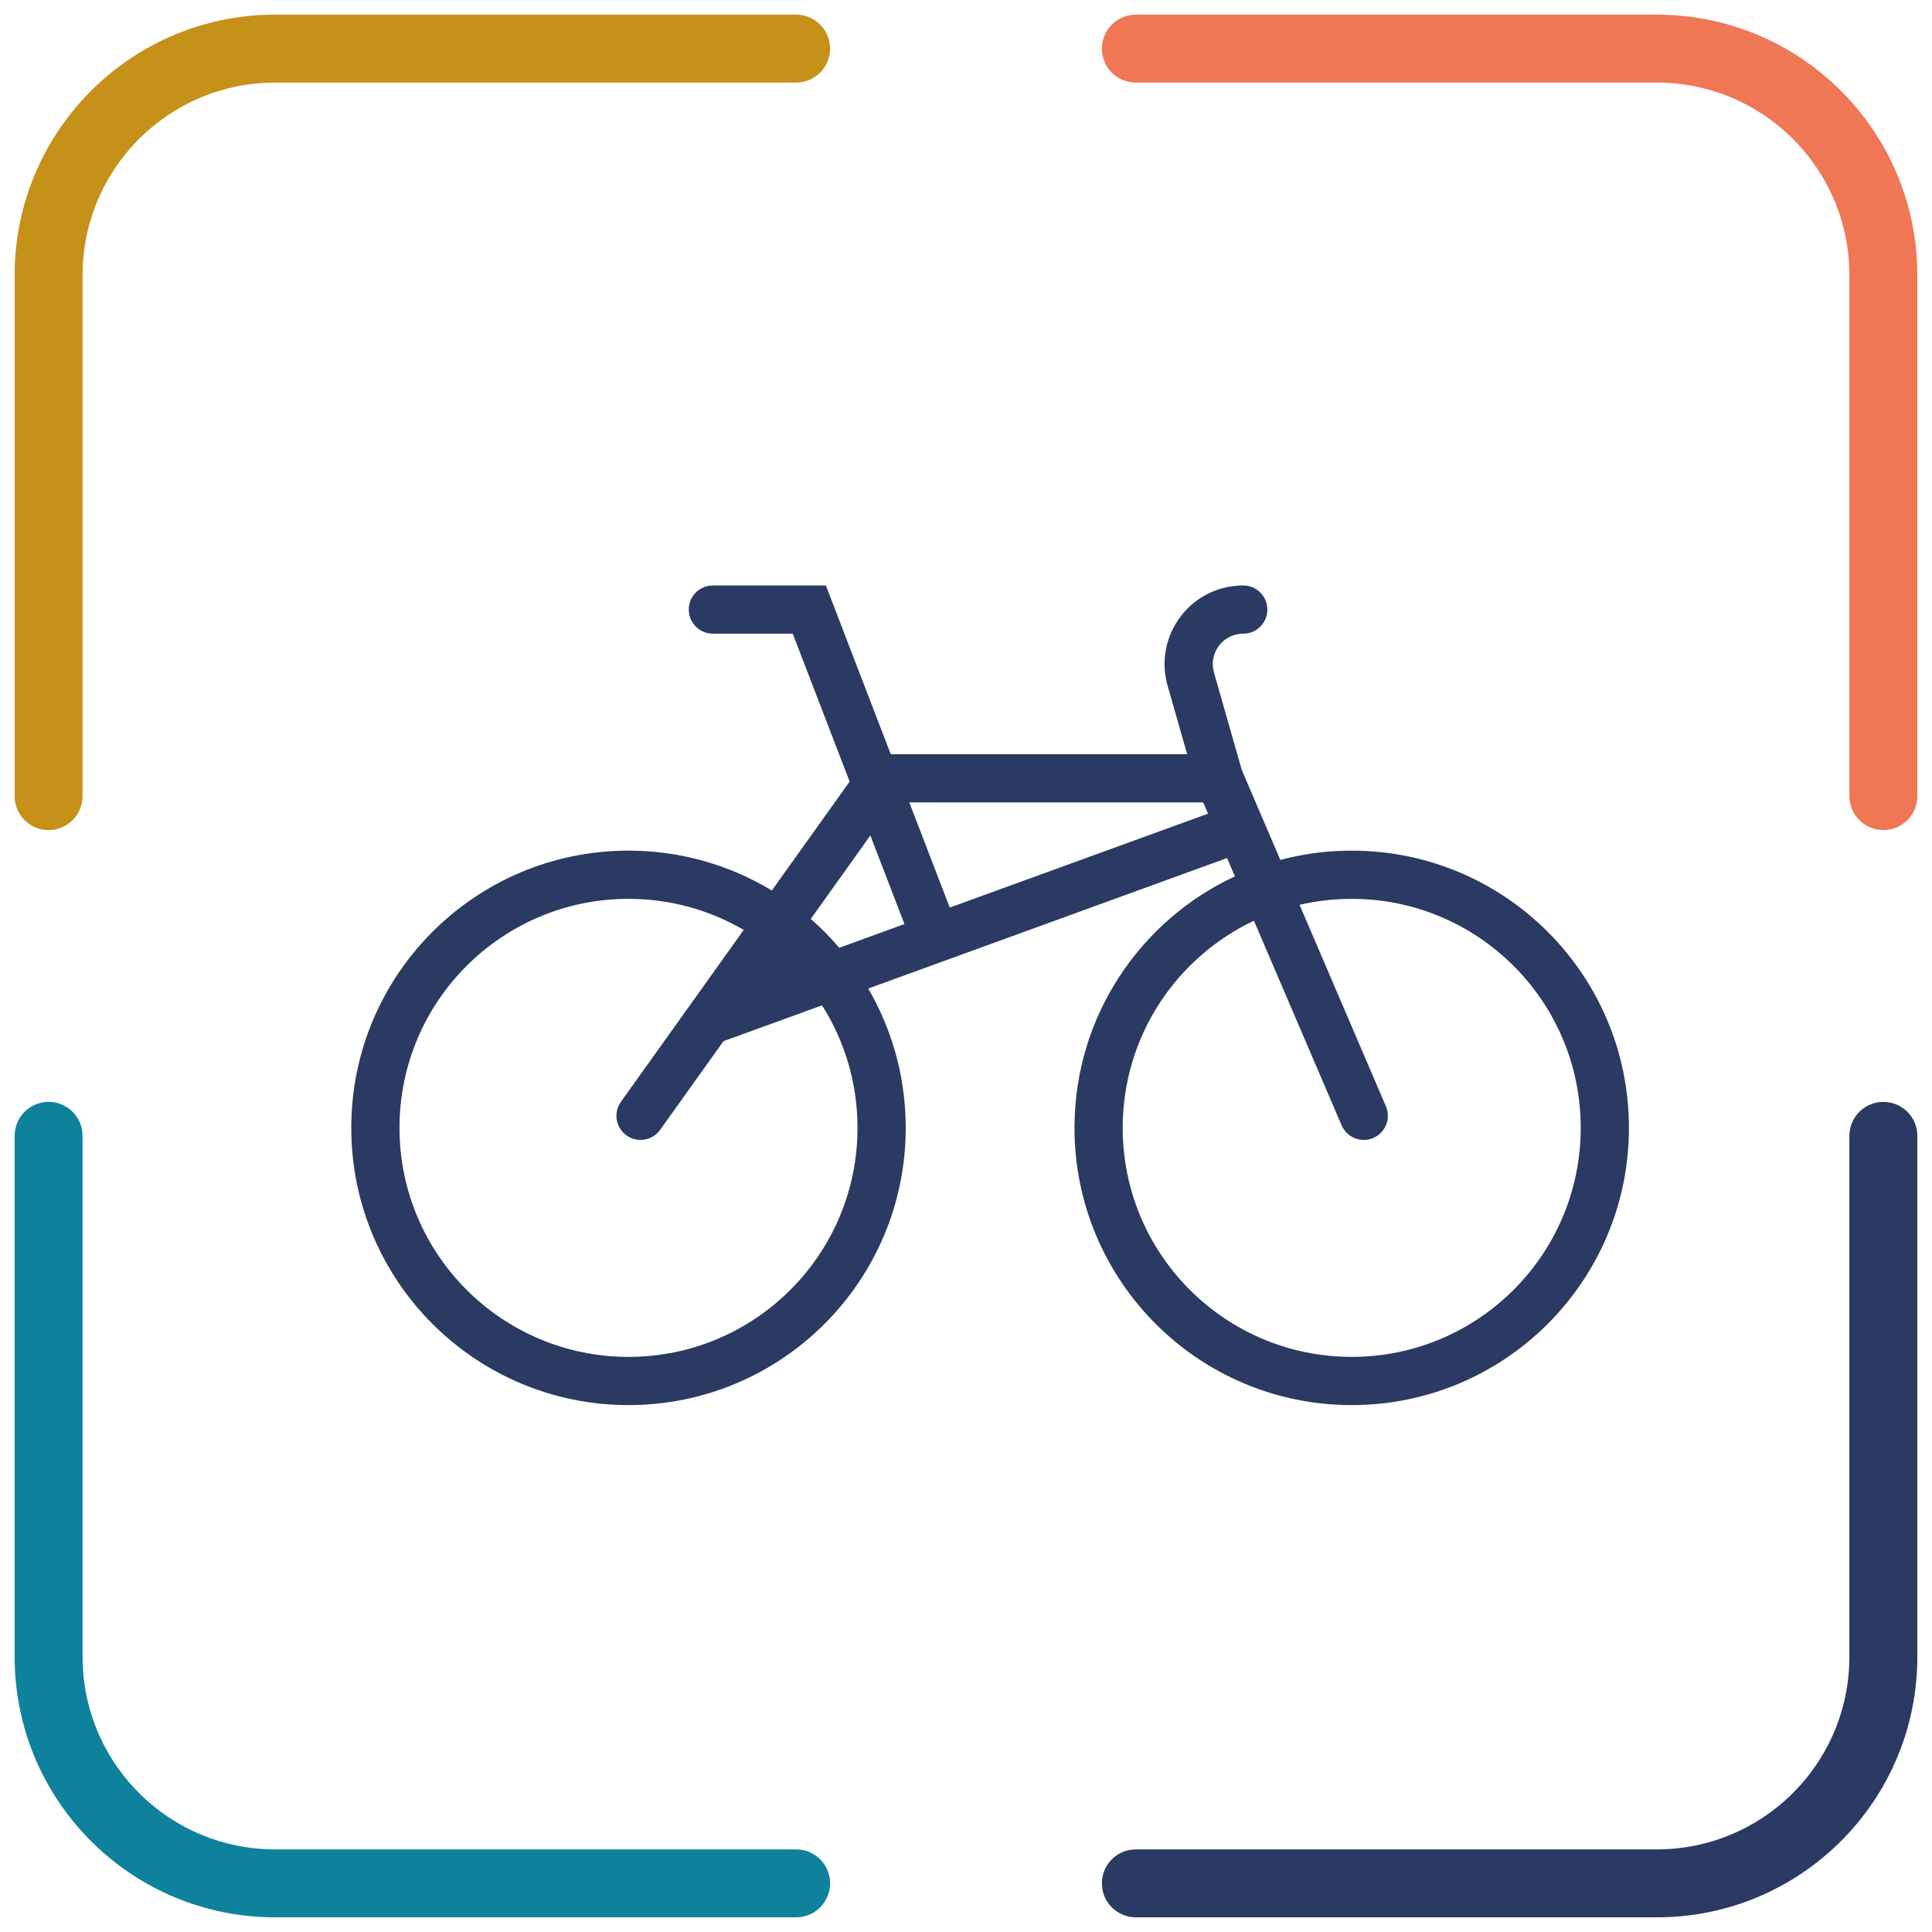
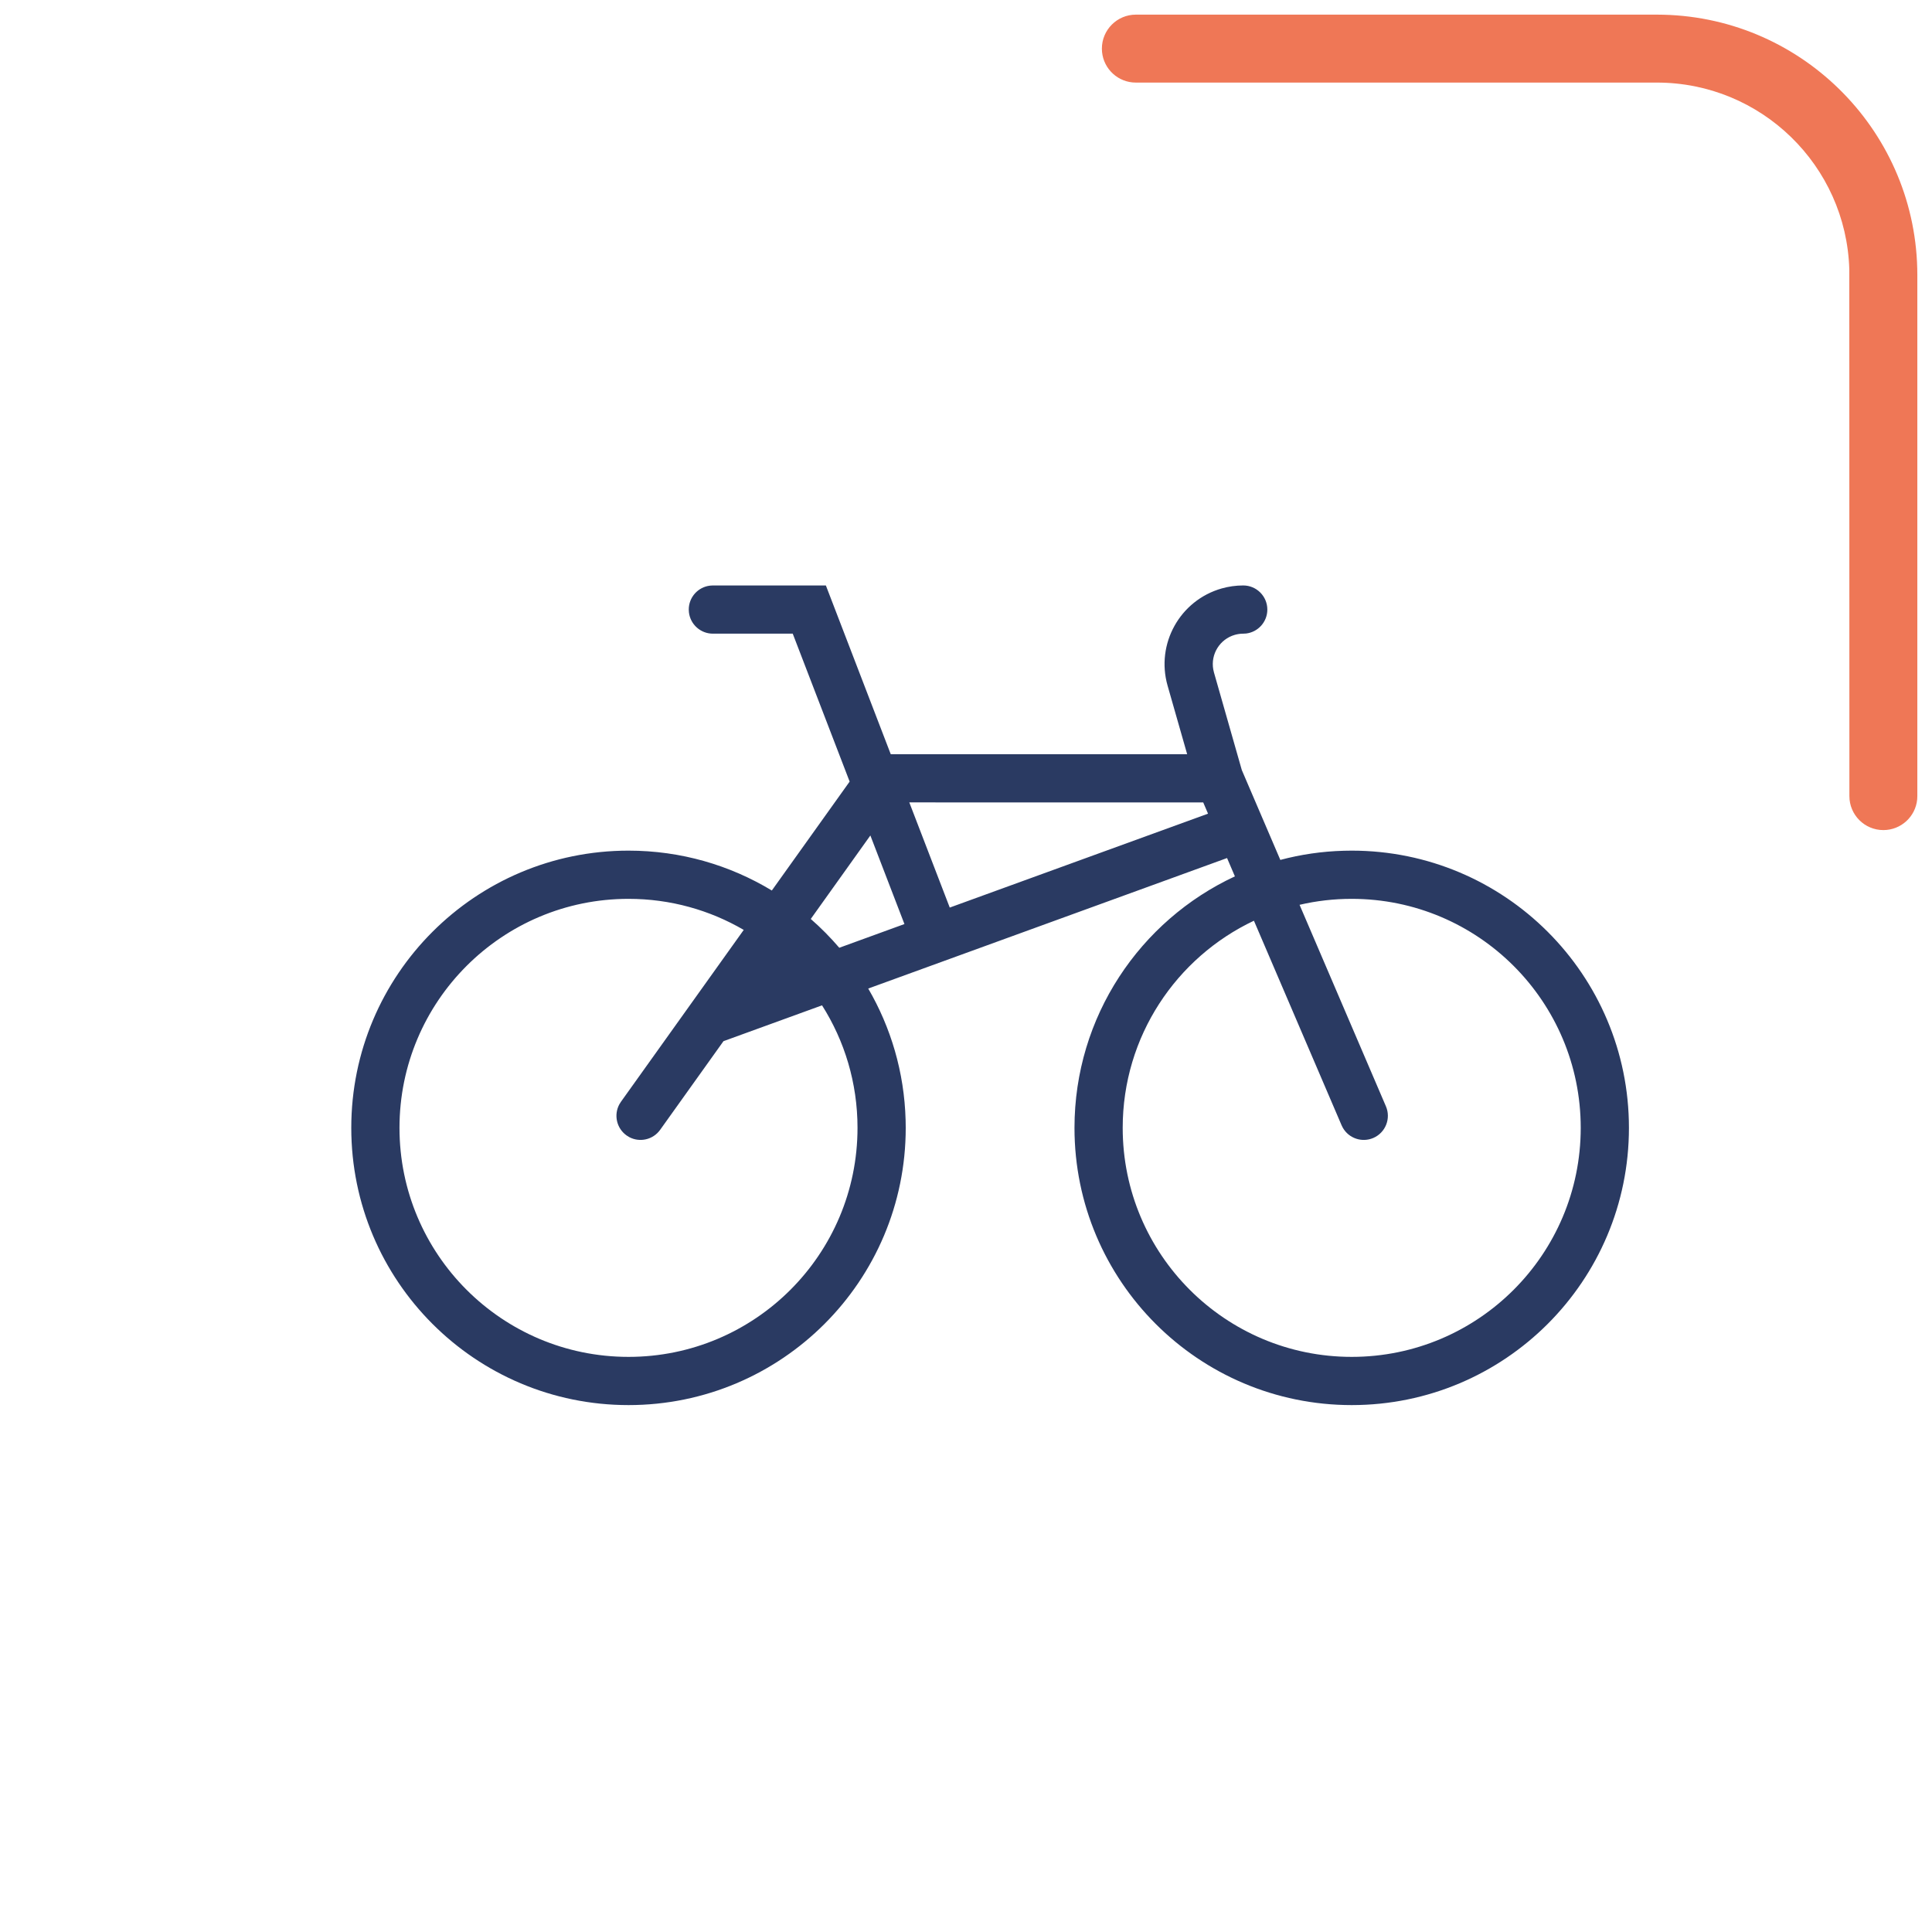
<svg xmlns="http://www.w3.org/2000/svg" width="66px" height="66px" viewBox="0 0 66 66" version="1.1">
  <title>icon-bike-rent</title>
  <g id="camere" stroke="none" stroke-width="1" fill="none" fill-rule="evenodd">
    <g id="Artboard" transform="translate(-661, -147)" fill-rule="nonzero">
      <g id="icon-bike-rent" transform="translate(661, 147)">
        <g id="Group" transform="translate(0.5, 0.5)">
-           <path d="M26.696,0 C27.337,0 27.857,0.52 27.857,1.161 C27.857,1.764 27.397,2.26 26.808,2.316 L26.696,2.321 L8.899,2.321 C5.332,2.321 2.429,5.16 2.324,8.701 L2.321,8.899 L2.321,26.696 C2.321,27.337 1.802,27.857 1.161,27.857 C0.557,27.857 0.062,27.397 0.005,26.808 L0,26.696 L0,8.899 C0,4.06 3.862,0.123 8.673,0.003 L8.899,0 L26.696,0 Z" id="Path-5" fill="#C59118" />
-           <path d="M63.839,0 C64.48,0 65,0.52 65,1.161 C65,1.764 64.54,2.26 63.951,2.316 L63.839,2.321 L46.042,2.321 C42.475,2.321 39.572,5.16 39.467,8.701 L39.464,8.899 L39.464,26.696 C39.464,27.337 38.945,27.857 38.304,27.857 C37.7,27.857 37.204,27.397 37.148,26.808 L37.143,26.696 L37.143,8.899 C37.143,4.06 41.005,0.123 45.816,0.003 L46.042,0 L63.839,0 Z" id="Path-5" fill="#EF7756" transform="translate(51.071, 13.929) scale(-1, 1) translate(-51.071, -13.929) " />
-           <path d="M63.839,37.143 C64.48,37.143 65,37.663 65,38.304 C65,38.907 64.54,39.403 63.951,39.459 L63.839,39.464 L46.042,39.464 C42.475,39.464 39.572,42.303 39.467,45.844 L39.464,46.042 L39.464,63.839 C39.464,64.48 38.945,65 38.304,65 C37.7,65 37.204,64.54 37.148,63.951 L37.143,63.839 L37.143,46.042 C37.143,41.203 41.005,37.266 45.816,37.146 L46.042,37.143 L63.839,37.143 Z" id="Path-5" fill="#2A3A62" transform="translate(51.071, 51.071) rotate(180) translate(-51.071, -51.071) " />
-           <path d="M26.696,37.143 C27.337,37.143 27.857,37.663 27.857,38.304 C27.857,38.907 27.397,39.403 26.808,39.459 L26.696,39.464 L8.899,39.464 C5.332,39.464 2.429,42.303 2.324,45.844 L2.321,46.042 L2.321,63.839 C2.321,64.48 1.802,65 1.161,65 C0.557,65 0.062,64.54 0.005,63.951 L0,63.839 L0,46.042 C0,41.203 3.862,37.266 8.673,37.146 L8.899,37.143 L26.696,37.143 Z" id="Path-5" fill="#0E829C" transform="translate(13.929, 51.071) scale(-1, 1) rotate(-180) translate(-13.929, -51.071) " />
+           <path d="M63.839,0 C64.48,0 65,0.52 65,1.161 C65,1.764 64.54,2.26 63.951,2.316 L63.839,2.321 L46.042,2.321 C42.475,2.321 39.572,5.16 39.467,8.701 L39.464,26.696 C39.464,27.337 38.945,27.857 38.304,27.857 C37.7,27.857 37.204,27.397 37.148,26.808 L37.143,26.696 L37.143,8.899 C37.143,4.06 41.005,0.123 45.816,0.003 L46.042,0 L63.839,0 Z" id="Path-5" fill="#EF7756" transform="translate(51.071, 13.929) scale(-1, 1) translate(-51.071, -13.929) " />
        </g>
        <path d="M28.213,20 L30.429,25.764 L40.555,25.764 L39.887,23.425 C39.479,21.998 40.305,20.511 41.732,20.103 C41.972,20.035 42.221,20 42.471,20 C42.925,20 43.294,20.369 43.294,20.824 C43.294,21.246 42.976,21.594 42.567,21.642 L42.471,21.647 C42.374,21.647 42.278,21.661 42.185,21.687 C41.667,21.835 41.354,22.35 41.447,22.869 L41.471,22.973 L42.422,26.306 L43.738,29.376 C44.433,29.191 45.159,29.083 45.907,29.063 L46.176,29.059 C51.407,29.059 55.647,33.299 55.647,38.529 C55.647,43.76 51.407,48 46.176,48 C40.946,48 36.706,43.76 36.706,38.529 C36.706,34.725 38.95,31.444 42.186,29.938 L41.918,29.312 L29.66,33.77 C30.432,35.096 30.892,36.626 30.937,38.26 L30.941,38.529 C30.941,43.76 26.701,48 21.471,48 C16.24,48 12,43.76 12,38.529 C12,33.299 16.24,29.059 21.471,29.059 C23.263,29.059 24.938,29.557 26.367,30.421 L29.025,26.7 L27.081,21.647 L24.353,21.647 C23.931,21.647 23.583,21.329 23.535,20.92 L23.529,20.824 C23.529,20.401 23.847,20.053 24.257,20.006 L24.353,20 L28.213,20 Z M21.471,30.706 C17.15,30.706 13.647,34.209 13.647,38.529 C13.647,42.85 17.15,46.353 21.471,46.353 C25.791,46.353 29.294,42.85 29.294,38.529 C29.294,36.99 28.85,35.555 28.082,34.344 L24.715,35.568 L22.552,38.596 C22.308,38.938 21.851,39.037 21.491,38.843 L21.404,38.788 C21.062,38.544 20.963,38.087 21.157,37.727 L21.212,37.639 L25.407,31.767 C24.25,31.092 22.906,30.706 21.471,30.706 Z M46.176,30.706 C45.564,30.706 44.967,30.776 44.395,30.91 L47.345,37.793 C47.524,38.211 47.331,38.695 46.913,38.875 C46.524,39.041 46.079,38.886 45.874,38.528 L45.831,38.442 L42.836,31.453 C40.186,32.706 38.353,35.403 38.353,38.529 C38.353,42.85 41.856,46.353 46.176,46.353 C50.497,46.353 54,42.85 54,38.529 C54,34.209 50.497,30.706 46.176,30.706 Z M29.733,28.541 L27.697,31.393 C28.045,31.697 28.371,32.026 28.671,32.377 L30.897,31.567 L29.733,28.541 Z M41.104,27.412 L31.063,27.411 L32.445,31.004 L41.268,27.796 L41.104,27.412 Z" id="Combined-Shape" fill="#2A3A62" />
      </g>
    </g>
  </g>
</svg>